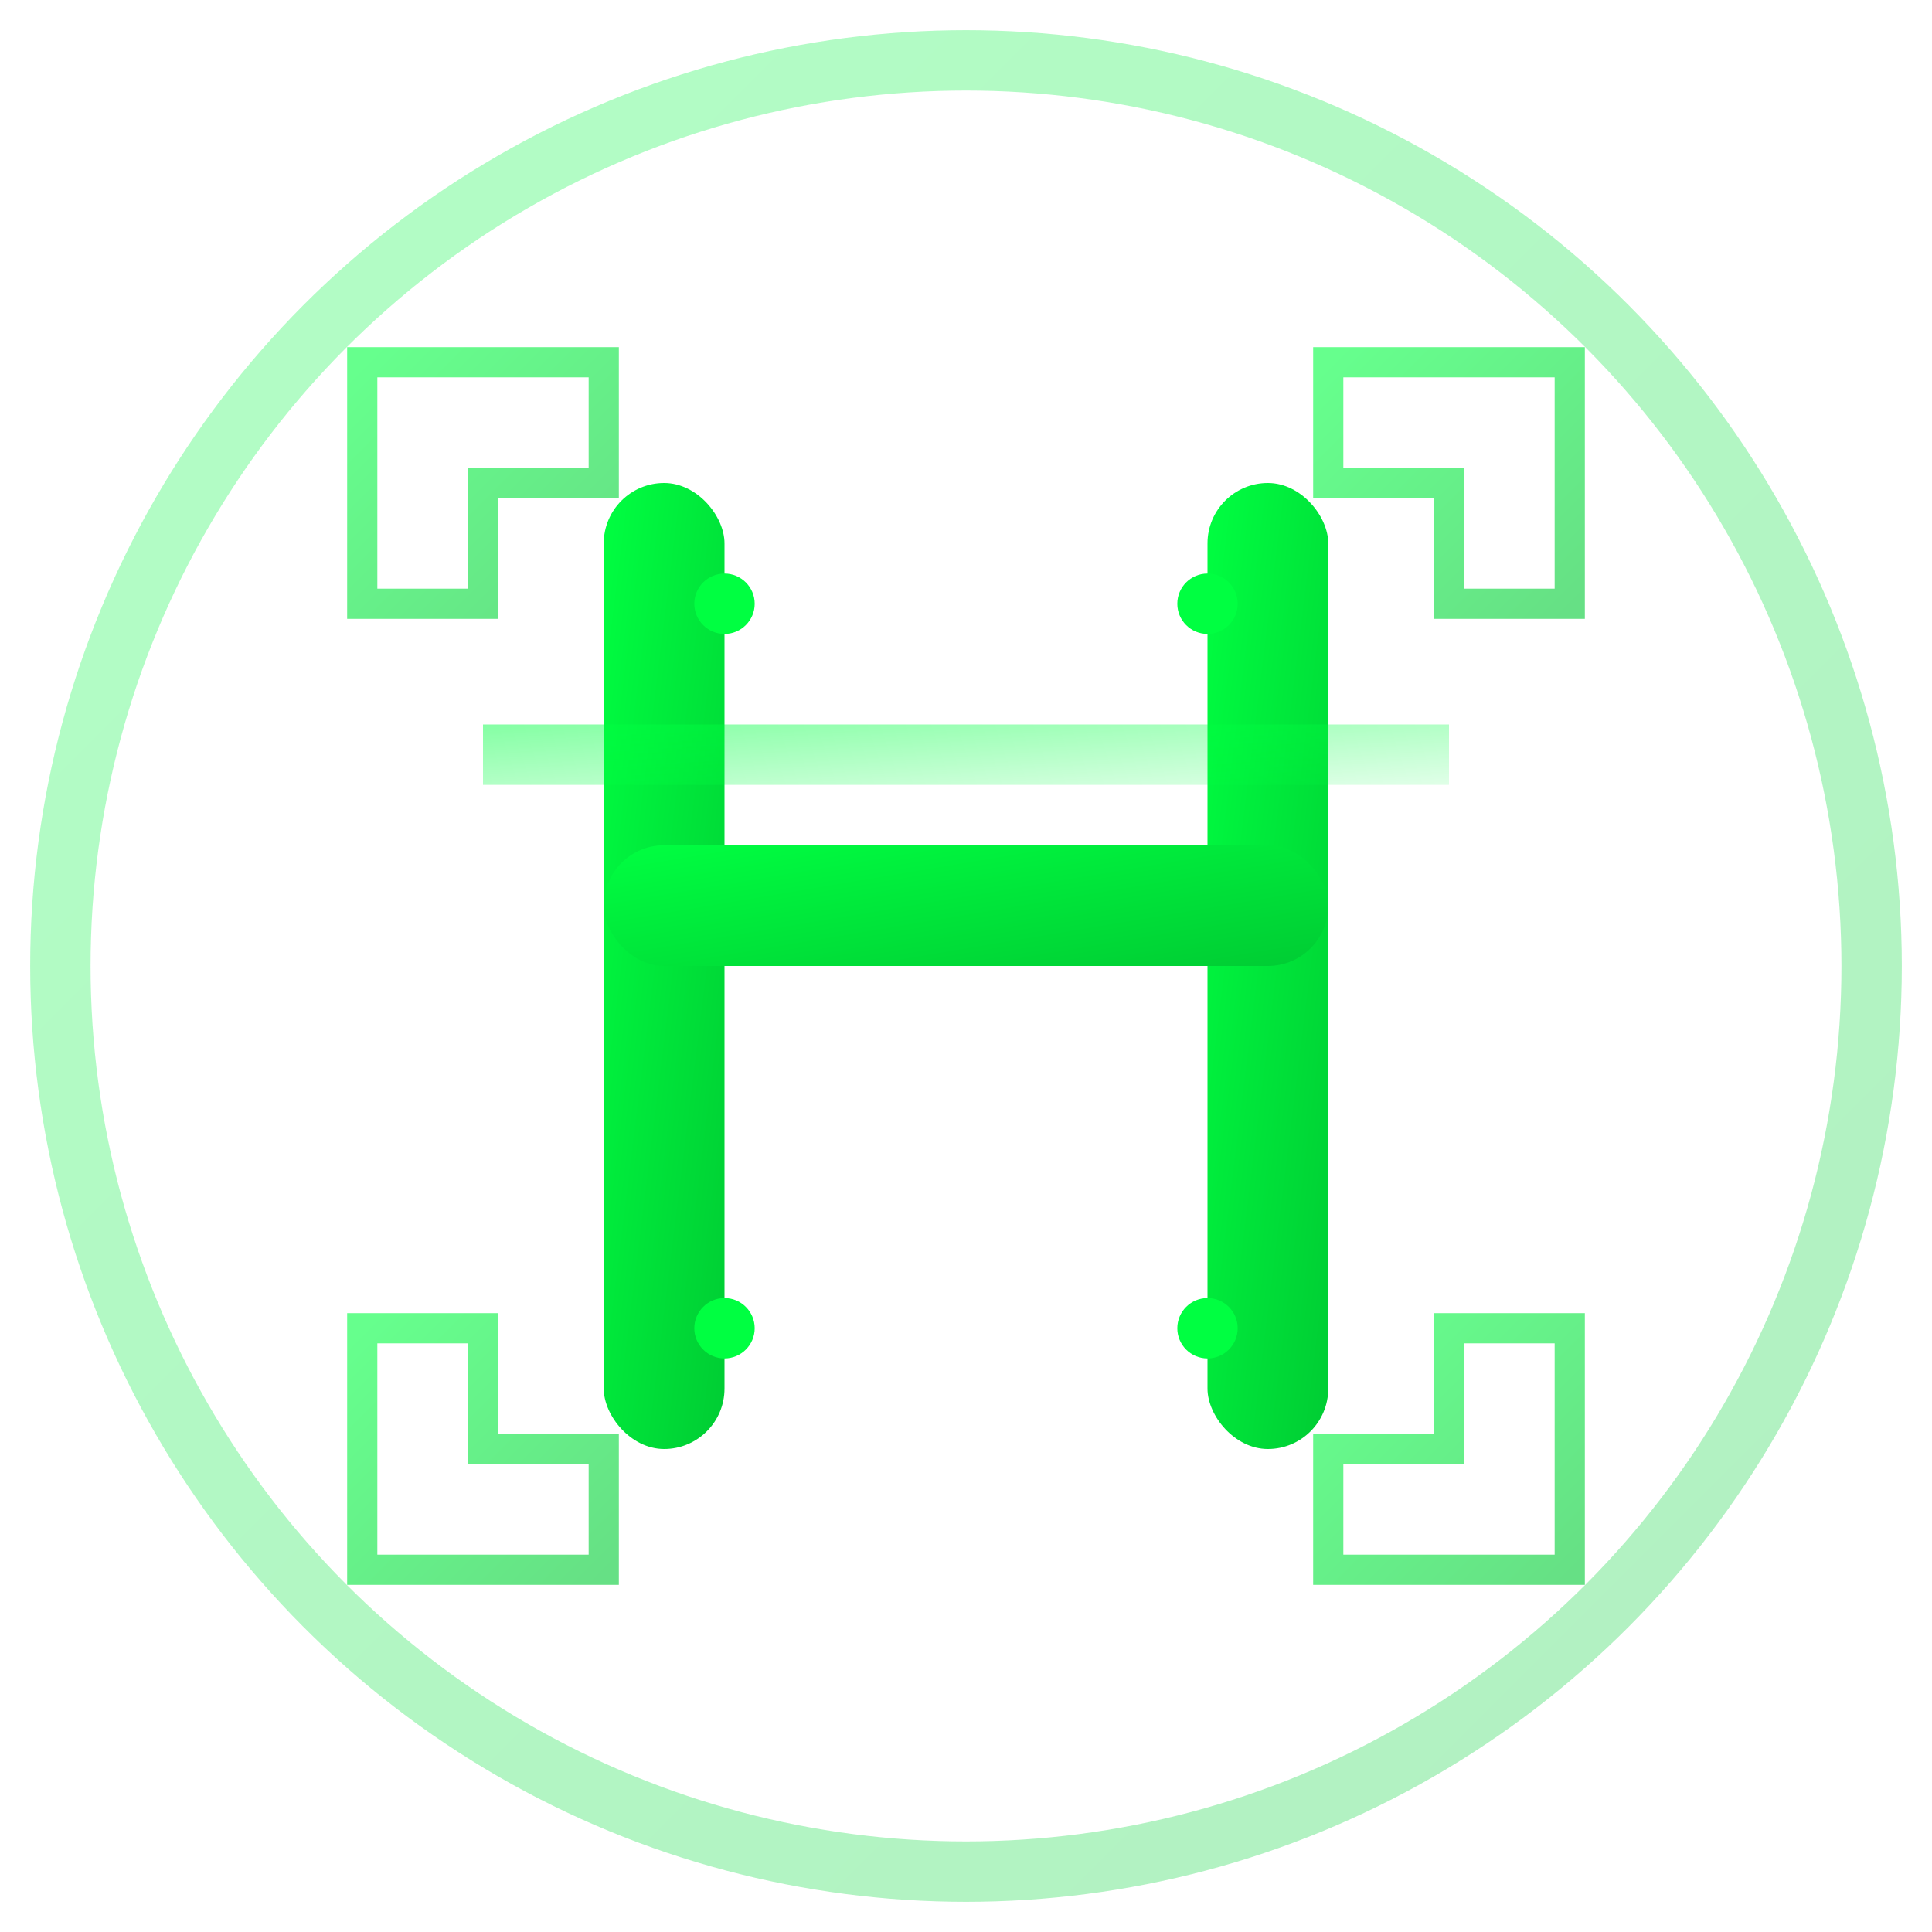
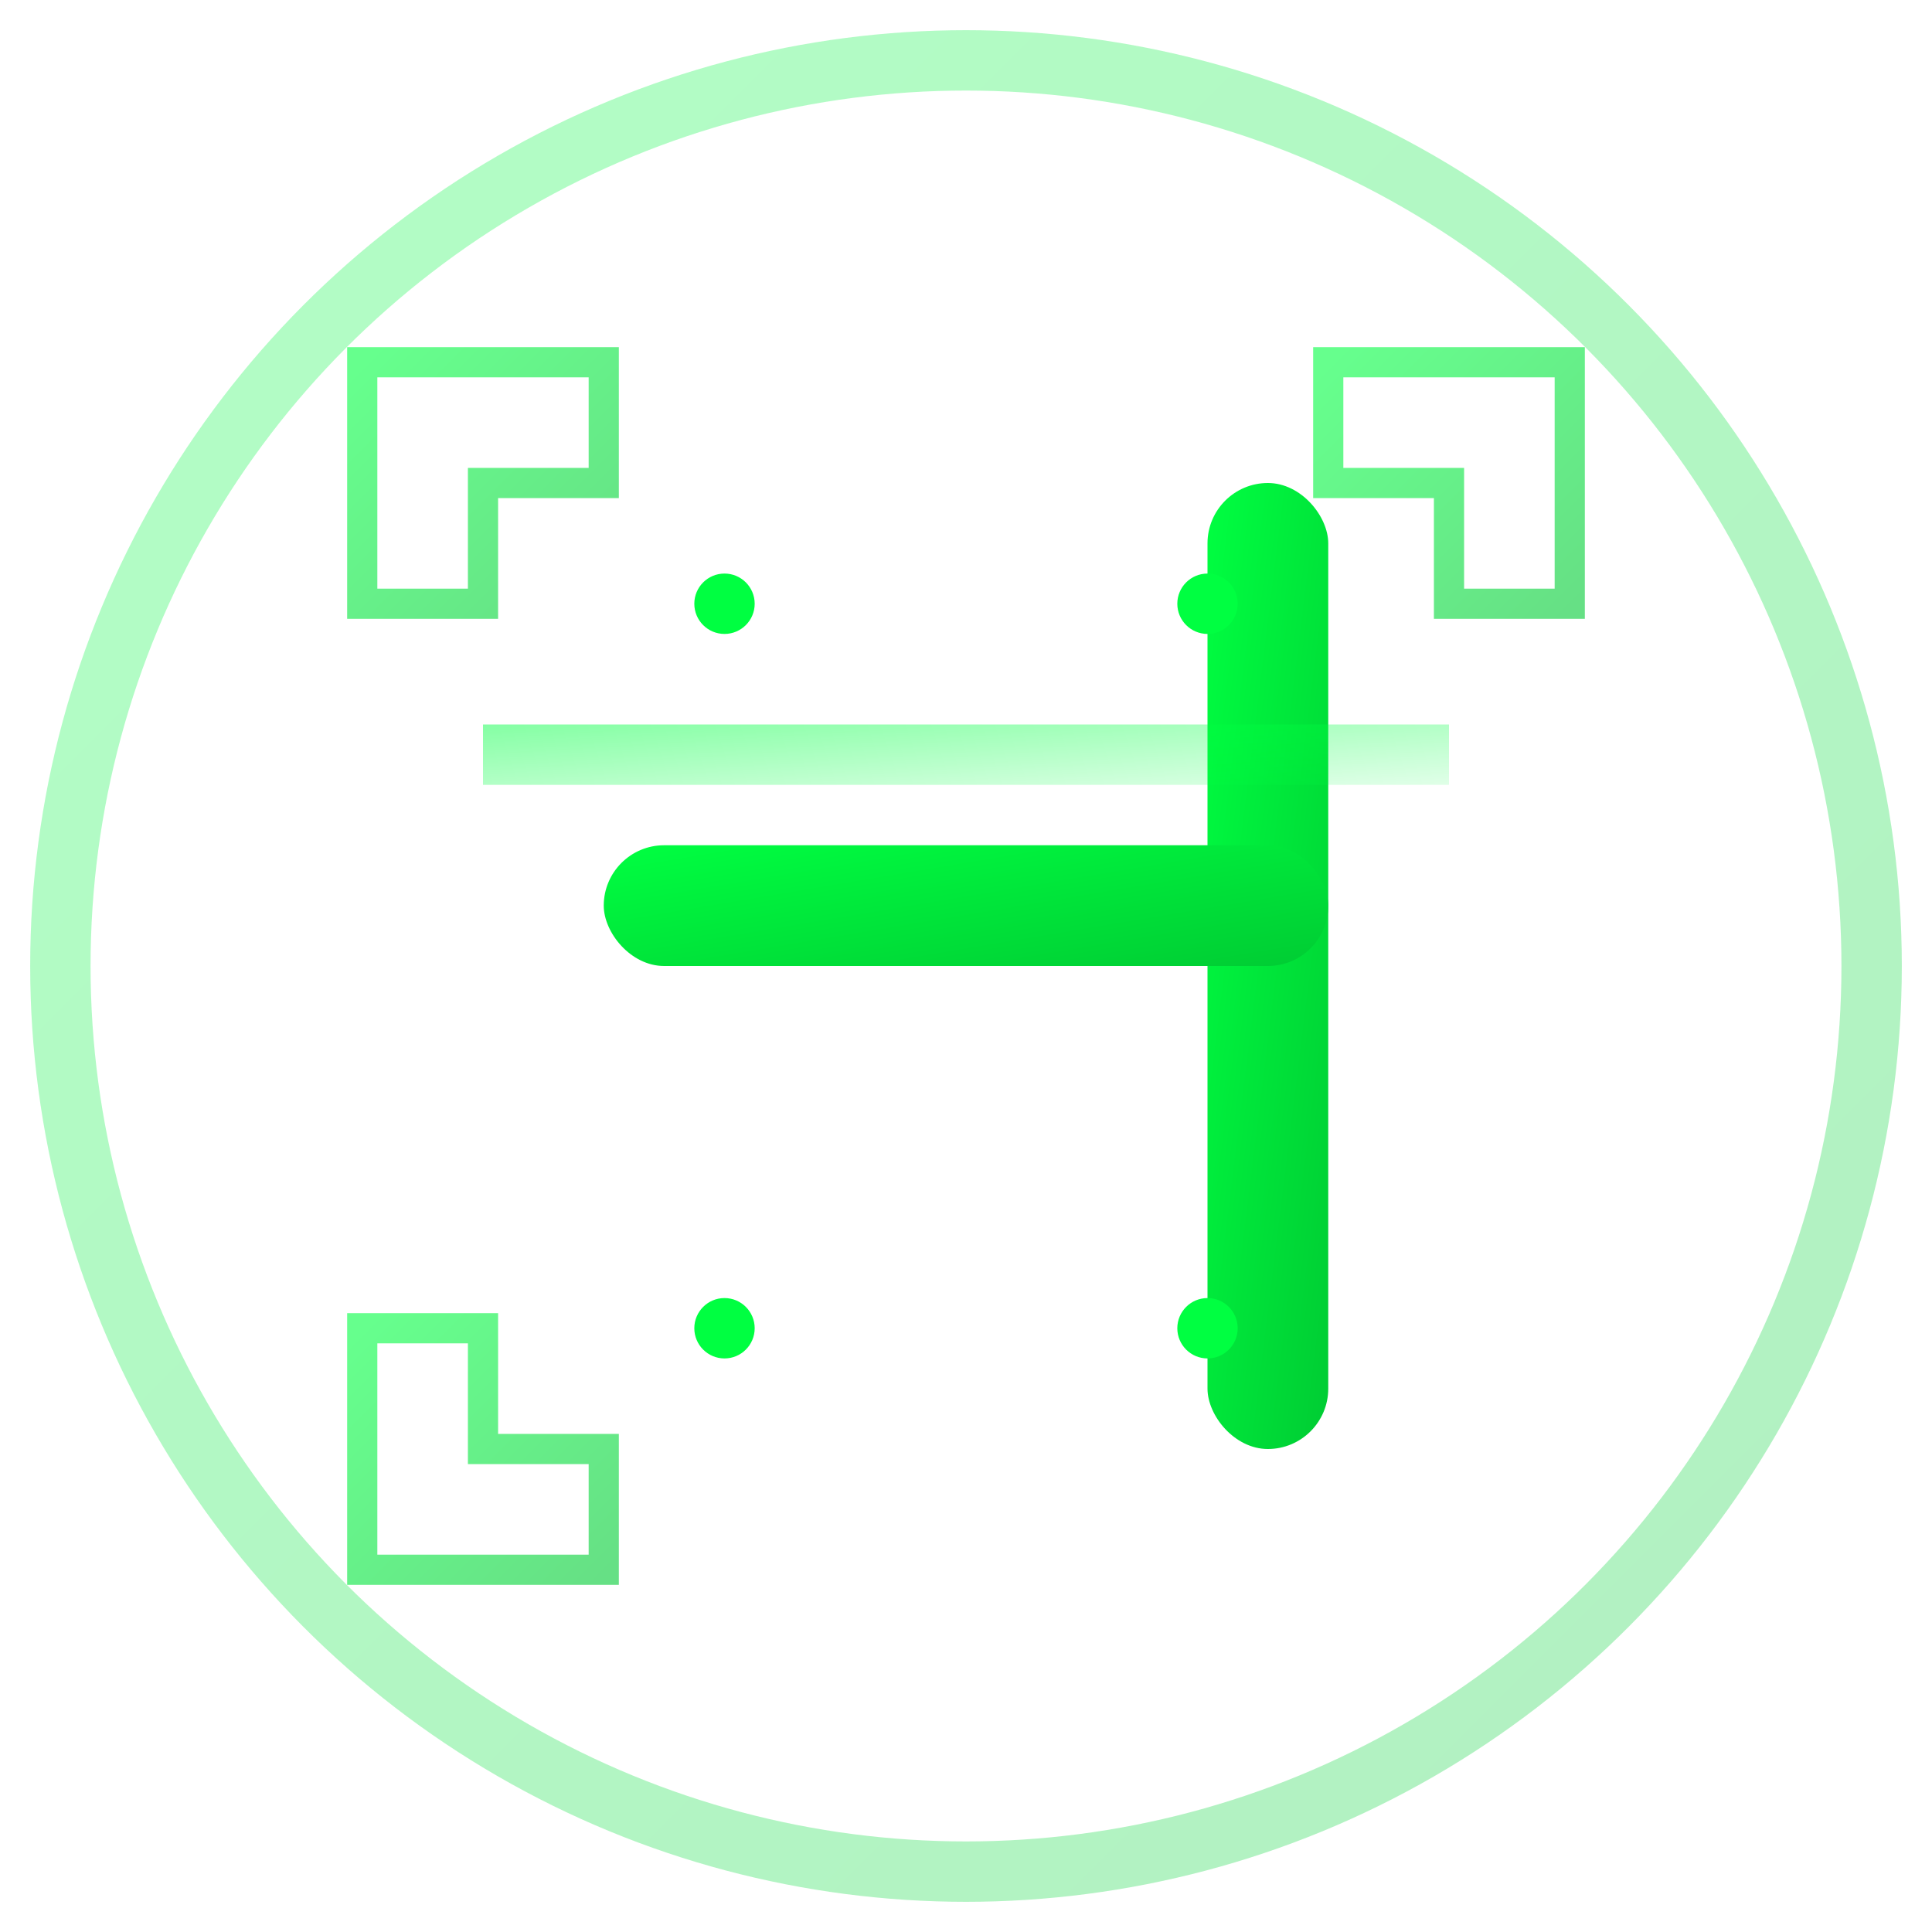
<svg xmlns="http://www.w3.org/2000/svg" viewBox="0 0 32 32" width="32" height="32">
  <defs>
    <linearGradient id="neonGreen" x1="0%" y1="0%" x2="100%" y2="100%">
      <stop offset="0%" style="stop-color:#00ff41;stop-opacity:1" />
      <stop offset="100%" style="stop-color:#00cc33;stop-opacity:1" />
    </linearGradient>
    <linearGradient id="glow" x1="0%" y1="0%" x2="100%" y2="100%">
      <stop offset="0%" style="stop-color:#00ff41;stop-opacity:0.8" />
      <stop offset="100%" style="stop-color:#00ff41;stop-opacity:0.2" />
    </linearGradient>
    <filter id="neonGlow" x="-50%" y="-50%" width="200%" height="200%">
      <feGaussianBlur stdDeviation="2" result="coloredBlur" />
      <feMerge>
        <feMergeNode in="coloredBlur" />
        <feMergeNode in="SourceGraphic" />
      </feMerge>
    </filter>
  </defs>
  <circle cx="16" cy="16" r="15" fill="none" stroke="url(#neonGreen)" stroke-width="1" opacity="0.3" />
  <line x1="8" y1="8" x2="24" y2="8" stroke="url(#neonGreen)" stroke-width="0.5" opacity="0.4" />
  <line x1="8" y1="16" x2="24" y2="16" stroke="url(#neonGreen)" stroke-width="0.5" opacity="0.4" />
-   <line x1="8" y1="24" x2="24" y2="24" stroke="url(#neonGreen)" stroke-width="0.5" opacity="0.4" />
  <line x1="8" y1="8" x2="8" y2="24" stroke="url(#neonGreen)" stroke-width="0.5" opacity="0.4" />
-   <line x1="16" y1="8" x2="16" y2="24" stroke="url(#neonGreen)" stroke-width="0.5" opacity="0.4" />
  <line x1="24" y1="8" x2="24" y2="24" stroke="url(#neonGreen)" stroke-width="0.5" opacity="0.4" />
  <g filter="url(#neonGlow)">
-     <rect x="10" y="8" width="2" height="16" fill="url(#neonGreen)" rx="1" />
    <rect x="20" y="8" width="2" height="16" fill="url(#neonGreen)" rx="1" />
    <rect x="10" y="14" width="12" height="2" fill="url(#neonGreen)" rx="1" />
    <circle cx="12" cy="10" r="0.5" fill="#00ff41" />
    <circle cx="20" cy="10" r="0.5" fill="#00ff41" />
    <circle cx="12" cy="22" r="0.5" fill="#00ff41" />
    <circle cx="20" cy="22" r="0.5" fill="#00ff41" />
  </g>
  <rect x="8" y="12" width="16" height="1" fill="url(#glow)" opacity="0.6">
    <animate attributeName="y" values="8;24;8" dur="2s" repeatCount="indefinite" />
  </rect>
  <path d="M 6 6 L 10 6 L 10 8 L 8 8 L 8 10 L 6 10 Z" fill="none" stroke="url(#neonGreen)" stroke-width="0.5" opacity="0.6" />
  <path d="M 26 6 L 22 6 L 22 8 L 24 8 L 24 10 L 26 10 Z" fill="none" stroke="url(#neonGreen)" stroke-width="0.5" opacity="0.6" />
  <path d="M 6 26 L 10 26 L 10 24 L 8 24 L 8 22 L 6 22 Z" fill="none" stroke="url(#neonGreen)" stroke-width="0.5" opacity="0.6" />
-   <path d="M 26 26 L 22 26 L 22 24 L 24 24 L 24 22 L 26 22 Z" fill="none" stroke="url(#neonGreen)" stroke-width="0.5" opacity="0.6" />
</svg>